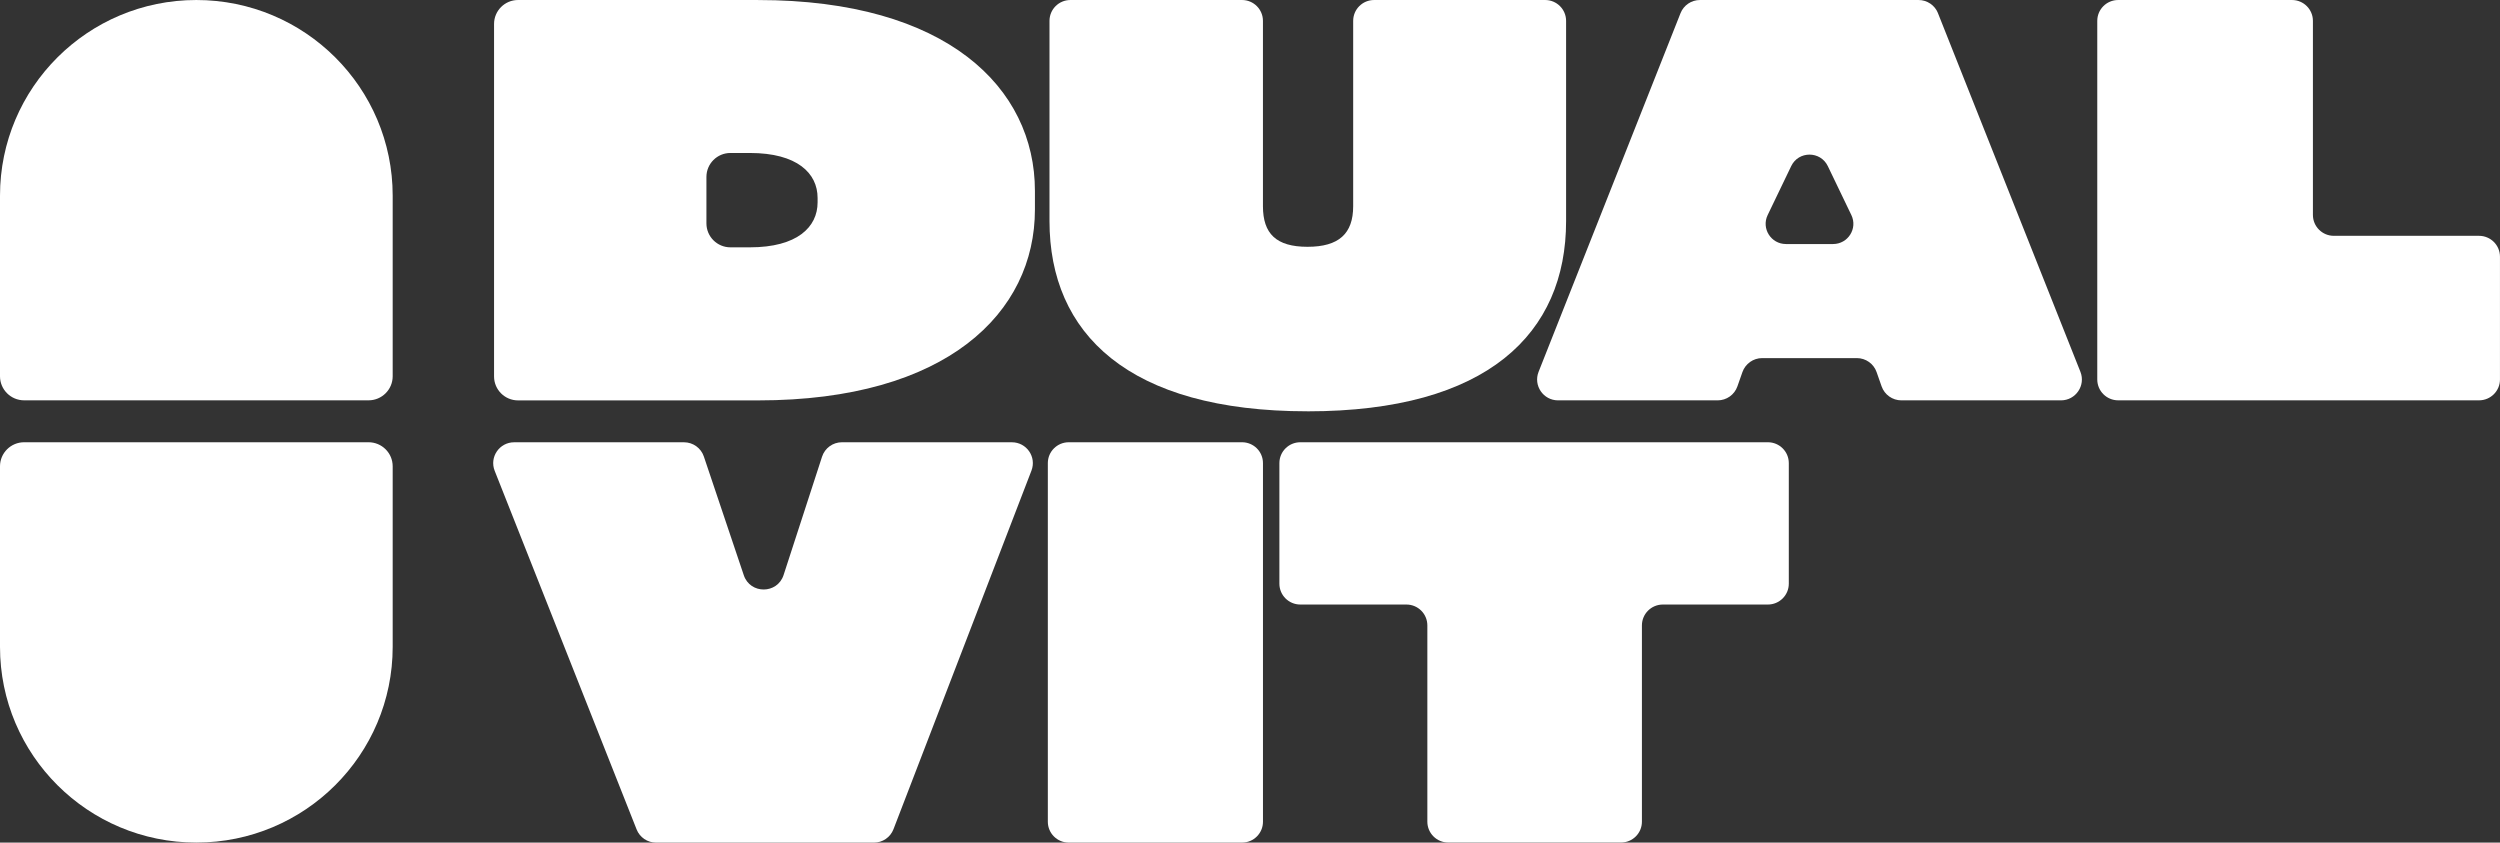
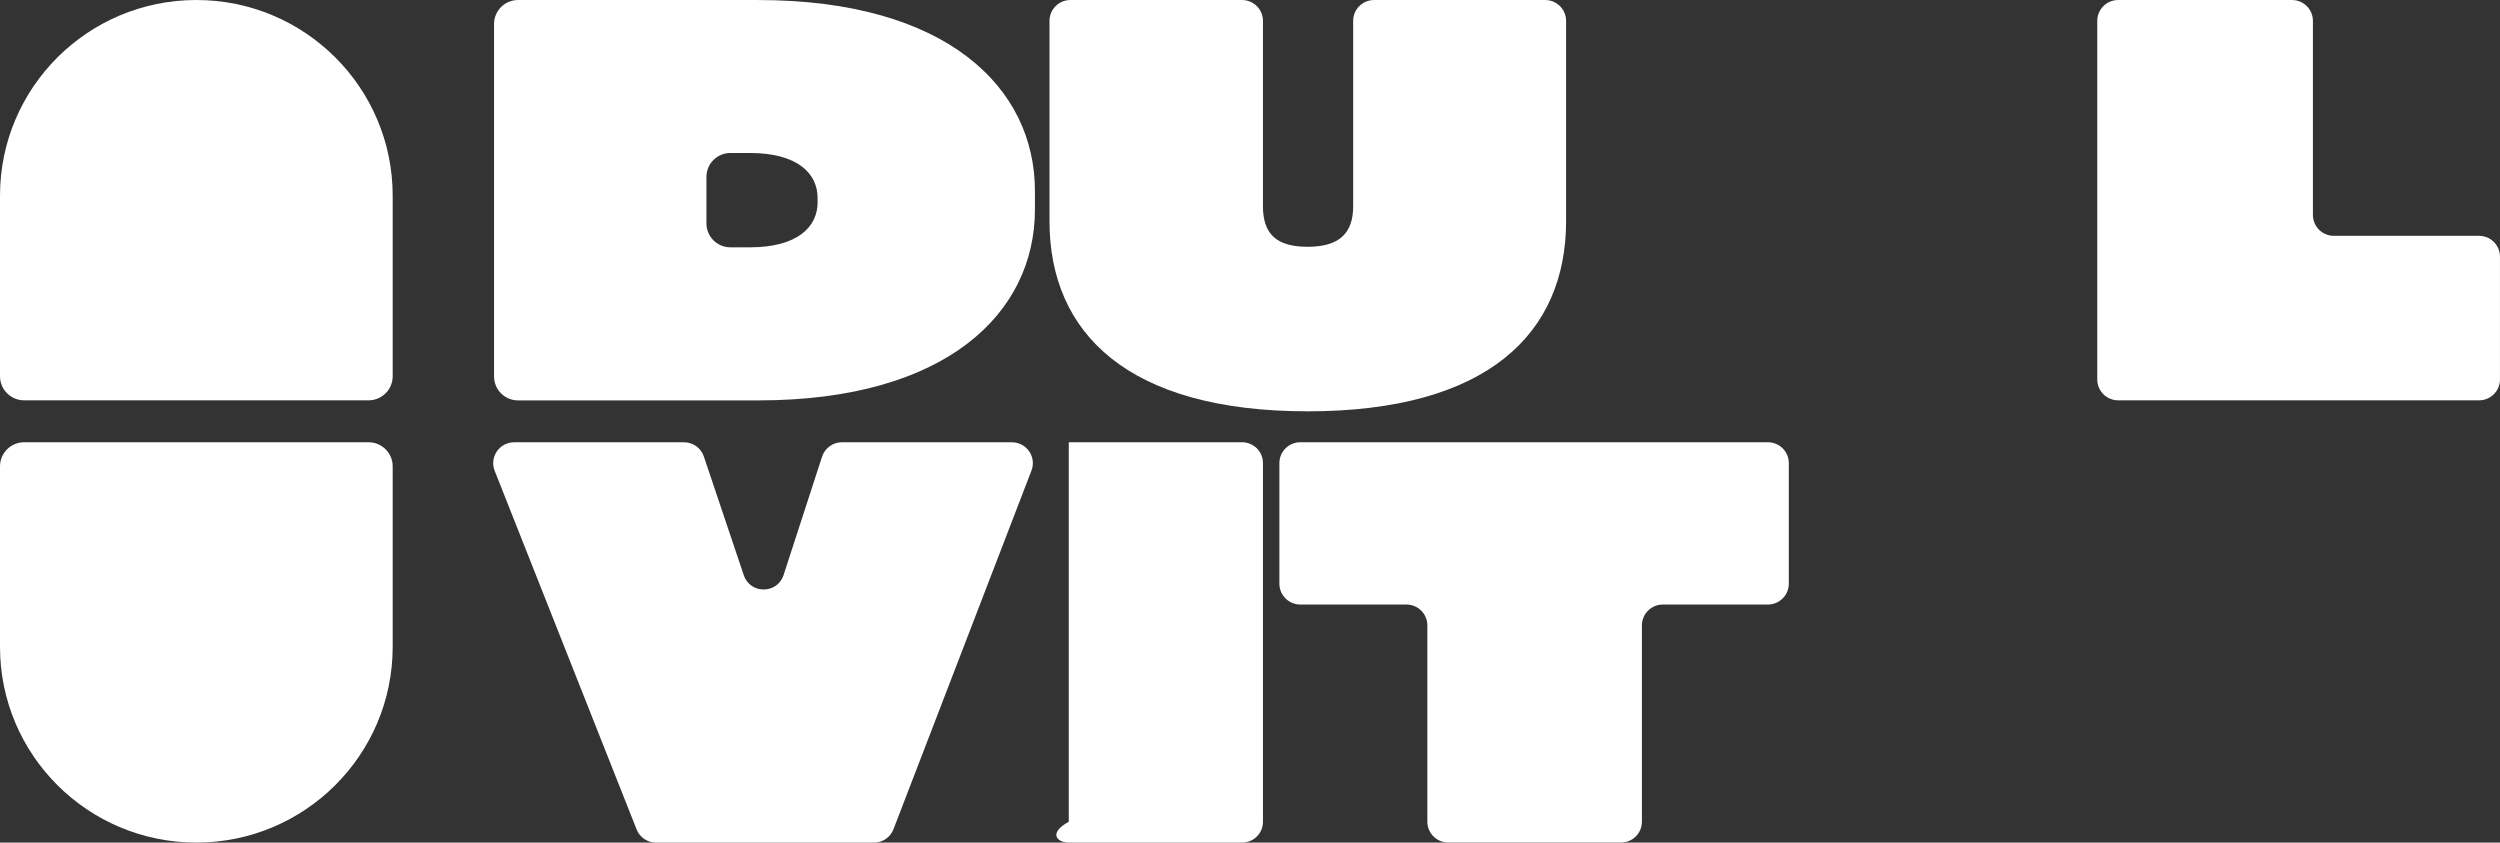
<svg xmlns="http://www.w3.org/2000/svg" width="270" height="91" viewBox="0 0 270 91" fill="none">
  <rect x="0" y="0" width="270" height="91" fill="#333333" stroke="none" />
  <g clip-path="url(#clip0_134_79)">
    <path d="M81.883 0.001H55.951C54.519 0.001 53.358 1.158 53.358 2.586V40.658C53.358 42.086 54.519 43.243 55.951 43.243H81.883C102.263 43.243 111.772 33.765 111.772 22.63V20.617C111.772 9.482 102.263 0.004 81.883 0.004V0.001ZM88.3 21.857C88.3 24.52 86.101 26.712 80.99 26.712H78.887C77.455 26.712 76.294 25.554 76.294 24.127V19.107C76.294 17.679 77.455 16.522 78.887 16.522H80.99C86.101 16.522 88.3 18.713 88.3 21.377V21.85V21.857Z" fill="white" />
    <path d="M141.211 44.424C160.643 44.424 169.138 36.015 169.138 23.873V2.254C169.138 1.008 168.125 0.001 166.878 0.001H148.404C147.153 0.001 146.143 1.011 146.143 2.254V22.271C146.143 25.233 144.598 26.654 141.211 26.654C137.824 26.654 136.398 25.233 136.398 22.271V2.254C136.398 1.008 135.385 0.001 134.138 0.001H115.605C114.355 0.001 113.345 1.011 113.345 2.254V23.87C113.345 36.011 121.843 44.421 141.214 44.421L141.211 44.424Z" fill="white" />
    <path d="M267.736 25.469H252.055C250.805 25.469 249.795 24.459 249.795 23.216V2.254C249.795 1.008 248.781 0.001 247.534 0.001H228.765C227.515 0.001 226.505 1.011 226.505 2.254V40.983C226.505 42.229 227.518 43.236 228.765 43.236H267.736C268.987 43.236 269.997 42.226 269.997 40.983V27.722C269.997 26.475 268.983 25.469 267.736 25.469Z" fill="white" />
    <path d="M109.288 47.763H90.931C89.952 47.763 89.083 48.393 88.781 49.324L84.627 62.106C83.954 64.174 81.024 64.191 80.33 62.126L76.016 49.303C75.707 48.386 74.844 47.766 73.872 47.766H55.529C53.935 47.766 52.839 49.368 53.426 50.848L68.754 89.577C69.094 90.439 69.929 91.004 70.856 91.004H94.383C95.321 91.004 96.159 90.429 96.496 89.556L111.397 50.827C111.964 49.351 110.872 47.766 109.285 47.766L109.288 47.763Z" fill="white" />
-     <path d="M134.141 47.763H115.427C114.178 47.763 113.166 48.771 113.166 50.016V88.748C113.166 89.992 114.178 91.001 115.427 91.001H134.141C135.39 91.001 136.401 89.992 136.401 88.748V50.016C136.401 48.771 135.39 47.763 134.141 47.763Z" fill="white" />
+     <path d="M134.141 47.763H115.427V88.748C113.166 89.992 114.178 91.001 115.427 91.001H134.141C135.39 91.001 136.401 89.992 136.401 88.748V50.016C136.401 48.771 135.39 47.763 134.141 47.763Z" fill="white" />
    <path d="M190.934 47.763H140.434C139.184 47.763 138.174 48.773 138.174 50.016V63.037C138.174 64.283 139.187 65.29 140.434 65.29H151.894C153.144 65.29 154.154 66.3 154.154 67.543V88.741C154.154 89.987 155.168 90.994 156.415 90.994H175.067C176.318 90.994 177.327 89.984 177.327 88.741V67.543C177.327 66.297 178.341 65.29 179.588 65.29H190.931C192.181 65.29 193.191 64.28 193.191 63.037V50.016C193.191 48.769 192.178 47.763 190.931 47.763H190.934Z" fill="white" />
    <path d="M21.205 0.001C9.495 0.001 0 9.465 0 21.137V40.637C0 42.072 1.168 43.236 2.607 43.236H39.803C41.242 43.236 42.41 42.072 42.41 40.637V21.137C42.413 9.465 32.919 0.001 21.205 0.001Z" fill="white" />
    <path d="M39.806 47.763H2.607C1.168 47.763 0 48.927 0 50.361V69.861C0 81.534 9.495 90.998 21.205 90.998C32.915 90.998 42.41 81.534 42.41 69.861V50.361C42.41 48.927 41.242 47.763 39.803 47.763H39.806Z" fill="white" />
-     <path d="M209.305 1.425C208.965 0.566 208.13 0.001 207.203 0.001H183.597C182.669 0.001 181.834 0.566 181.494 1.429L166.167 40.158C165.583 41.637 166.675 43.239 168.269 43.239H185.506C186.468 43.239 187.324 42.633 187.64 41.729L188.182 40.185C188.502 39.281 189.357 38.675 190.316 38.675H200.539C201.5 38.675 202.356 39.281 202.672 40.185L203.214 41.729C203.534 42.633 204.389 43.239 205.348 43.239H222.582C224.179 43.239 225.271 41.634 224.684 40.154L209.301 1.425H209.305ZM197.972 26.356H192.882C191.271 26.356 190.209 24.678 190.906 23.23L193.452 17.936C194.245 16.286 196.605 16.286 197.402 17.936L199.948 23.23C200.645 24.678 199.584 26.356 197.972 26.356Z" fill="white" />
  </g>
  <defs>
    <clipPath id="clip0_134_79">
      <rect width="270" height="91" fill="white" transform="translate(0 0.001)" />
    </clipPath>
  </defs>
</svg>